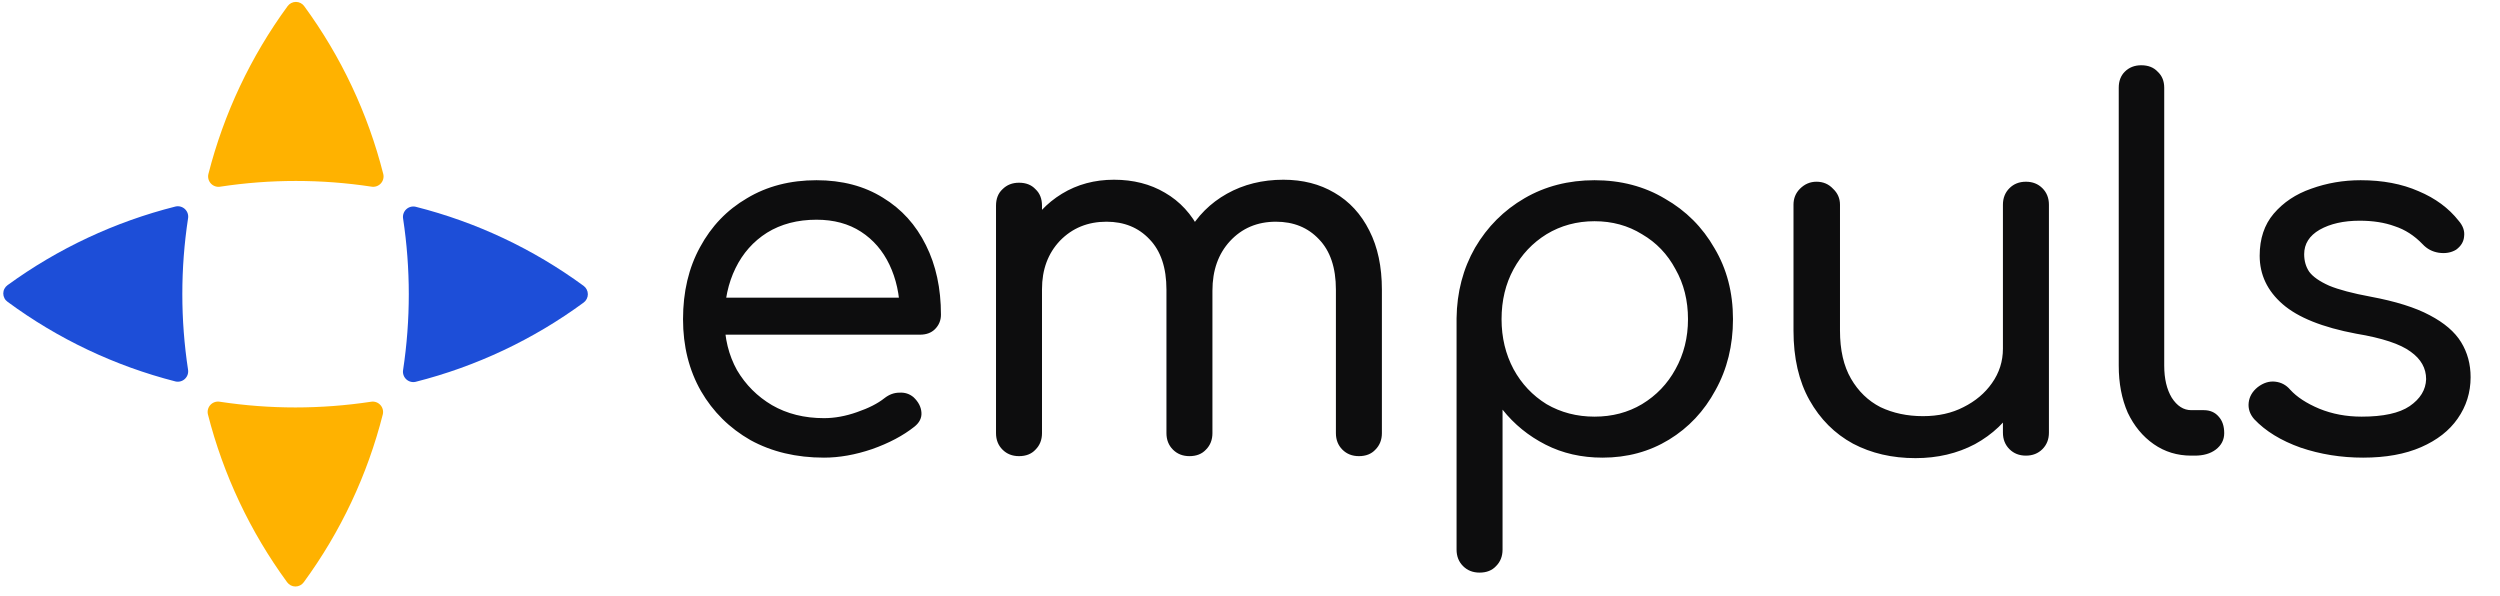
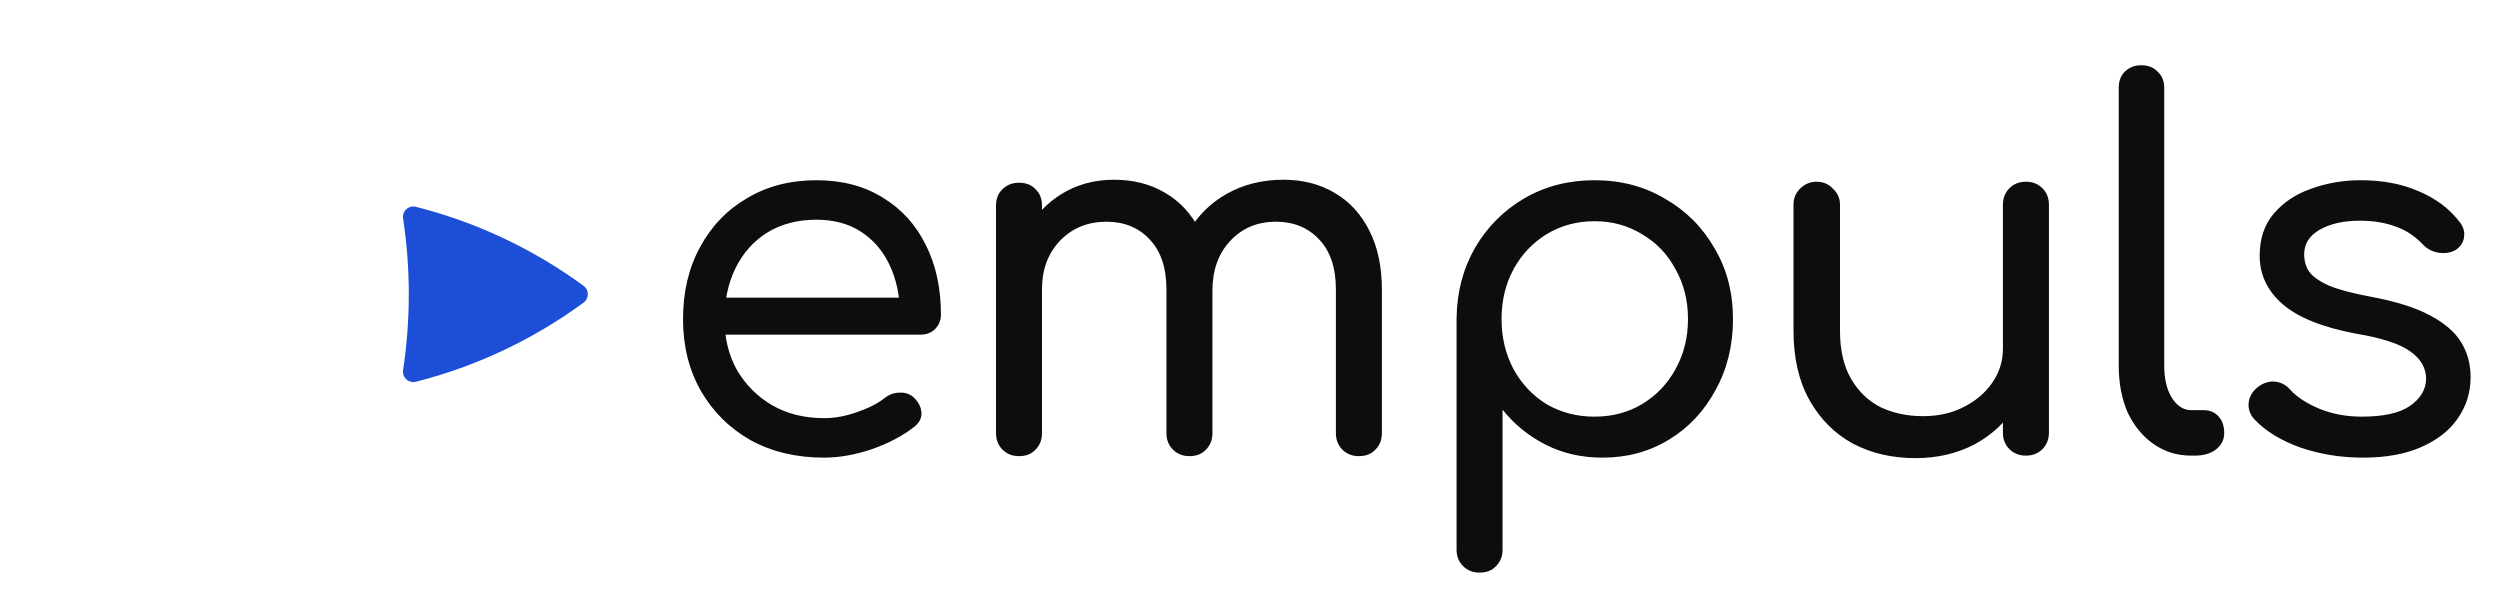
<svg xmlns="http://www.w3.org/2000/svg" width="193" height="46" viewBox="0 0 193 46" fill="none">
  <path d="M63.611 35.33C61.476 35.33 59.585 34.88 57.939 33.979C56.318 33.053 55.045 31.792 54.119 30.198C53.193 28.577 52.73 26.725 52.73 24.641C52.73 22.531 53.167 20.679 54.041 19.084C54.916 17.463 56.125 16.203 57.669 15.303C59.212 14.376 61 13.913 63.032 13.913C65.013 13.913 66.724 14.364 68.165 15.264C69.605 16.139 70.711 17.361 71.483 18.93C72.255 20.473 72.641 22.261 72.641 24.294C72.641 24.731 72.487 25.104 72.178 25.413C71.895 25.695 71.509 25.837 71.02 25.837H55.16V22.982H71.059L69.477 24.101C69.451 22.737 69.181 21.515 68.666 20.435C68.152 19.354 67.419 18.505 66.467 17.888C65.515 17.27 64.37 16.962 63.032 16.962C61.566 16.962 60.293 17.296 59.212 17.965C58.157 18.634 57.347 19.547 56.781 20.705C56.215 21.863 55.932 23.174 55.932 24.641C55.932 26.107 56.254 27.419 56.897 28.577C57.566 29.709 58.466 30.609 59.598 31.278C60.756 31.947 62.093 32.281 63.611 32.281C64.434 32.281 65.283 32.127 66.158 31.818C67.058 31.509 67.766 31.149 68.28 30.738C68.641 30.455 69.026 30.313 69.438 30.313C69.85 30.288 70.21 30.403 70.519 30.66C70.904 31.021 71.11 31.419 71.136 31.857C71.162 32.268 70.981 32.629 70.596 32.937C69.721 33.632 68.628 34.211 67.316 34.674C66.029 35.111 64.795 35.33 63.611 35.33ZM104.907 35.214C104.392 35.214 103.968 35.047 103.633 34.712C103.299 34.378 103.132 33.953 103.132 33.439V22.364C103.132 20.666 102.694 19.367 101.82 18.467C100.971 17.566 99.865 17.116 98.501 17.116C97.06 17.116 95.877 17.618 94.951 18.621C94.051 19.599 93.6 20.872 93.6 22.441H90.591C90.616 20.743 90.989 19.251 91.71 17.965C92.43 16.679 93.433 15.676 94.719 14.955C96.006 14.235 97.459 13.875 99.08 13.875C100.572 13.875 101.884 14.209 103.016 14.878C104.173 15.547 105.074 16.524 105.717 17.811C106.36 19.071 106.682 20.589 106.682 22.364V33.439C106.682 33.953 106.514 34.378 106.18 34.712C105.871 35.047 105.447 35.214 104.907 35.214ZM78.667 35.214C78.152 35.214 77.728 35.047 77.394 34.712C77.059 34.378 76.892 33.953 76.892 33.439V15.881C76.892 15.341 77.059 14.917 77.394 14.608C77.728 14.274 78.152 14.106 78.667 14.106C79.207 14.106 79.632 14.274 79.94 14.608C80.275 14.917 80.442 15.341 80.442 15.881V33.439C80.442 33.953 80.275 34.378 79.94 34.712C79.632 35.047 79.207 35.214 78.667 35.214ZM91.825 35.214C91.311 35.214 90.886 35.047 90.552 34.712C90.218 34.378 90.05 33.953 90.05 33.439V22.364C90.05 20.666 89.613 19.367 88.738 18.467C87.889 17.566 86.783 17.116 85.42 17.116C83.979 17.116 82.783 17.605 81.831 18.582C80.905 19.56 80.442 20.808 80.442 22.326H78.127C78.152 20.679 78.5 19.226 79.168 17.965C79.863 16.679 80.802 15.676 81.985 14.955C83.169 14.235 84.507 13.875 85.999 13.875C87.491 13.875 88.803 14.209 89.934 14.878C91.092 15.547 91.993 16.524 92.636 17.811C93.279 19.071 93.6 20.589 93.6 22.364V33.439C93.6 33.953 93.433 34.378 93.099 34.712C92.79 35.047 92.365 35.214 91.825 35.214ZM114.222 44.205C113.707 44.205 113.283 44.038 112.949 43.703C112.614 43.369 112.447 42.944 112.447 42.43V24.564C112.473 22.557 112.949 20.743 113.875 19.123C114.826 17.502 116.1 16.229 117.695 15.303C119.29 14.376 121.091 13.913 123.097 13.913C125.129 13.913 126.943 14.389 128.538 15.341C130.159 16.267 131.432 17.541 132.358 19.161C133.31 20.756 133.786 22.583 133.786 24.641C133.786 26.673 133.336 28.5 132.435 30.12C131.561 31.741 130.365 33.014 128.847 33.941C127.329 34.867 125.618 35.33 123.715 35.33C122.094 35.33 120.628 34.995 119.316 34.326C118.004 33.657 116.897 32.757 115.997 31.625V42.43C115.997 42.944 115.83 43.369 115.495 43.703C115.187 44.038 114.762 44.205 114.222 44.205ZM123.097 32.165C124.461 32.165 125.683 31.844 126.763 31.201C127.869 30.532 128.731 29.631 129.348 28.5C129.992 27.342 130.313 26.056 130.313 24.641C130.313 23.2 129.992 21.914 129.348 20.782C128.731 19.624 127.869 18.724 126.763 18.081C125.683 17.412 124.461 17.078 123.097 17.078C121.734 17.078 120.499 17.412 119.393 18.081C118.312 18.75 117.463 19.65 116.846 20.782C116.229 21.914 115.92 23.2 115.92 24.641C115.92 26.056 116.229 27.342 116.846 28.5C117.463 29.631 118.312 30.532 119.393 31.201C120.499 31.844 121.734 32.165 123.097 32.165ZM147.874 35.368C146.073 35.368 144.465 34.995 143.05 34.249C141.635 33.477 140.516 32.358 139.693 30.892C138.87 29.426 138.458 27.638 138.458 25.528V15.804C138.458 15.315 138.625 14.904 138.96 14.569C139.32 14.209 139.744 14.029 140.233 14.029C140.748 14.029 141.172 14.209 141.507 14.569C141.867 14.904 142.047 15.315 142.047 15.804V25.528C142.047 27.02 142.33 28.255 142.896 29.233C143.462 30.21 144.221 30.944 145.172 31.432C146.15 31.895 147.243 32.127 148.452 32.127C149.636 32.127 150.678 31.895 151.578 31.432C152.504 30.969 153.237 30.352 153.778 29.58C154.343 28.783 154.626 27.895 154.626 26.918H156.942C156.89 28.512 156.466 29.953 155.668 31.239C154.897 32.526 153.829 33.542 152.466 34.288C151.102 35.008 149.571 35.368 147.874 35.368ZM156.401 35.175C155.887 35.175 155.463 35.008 155.128 34.674C154.794 34.339 154.626 33.915 154.626 33.4V15.804C154.626 15.29 154.794 14.865 155.128 14.531C155.463 14.196 155.887 14.029 156.401 14.029C156.916 14.029 157.34 14.196 157.675 14.531C158.009 14.865 158.177 15.29 158.177 15.804V33.4C158.177 33.915 158.009 34.339 157.675 34.674C157.34 35.008 156.916 35.175 156.401 35.175ZM169.162 35.175C168.082 35.175 167.117 34.88 166.268 34.288C165.419 33.696 164.75 32.886 164.261 31.857C163.798 30.802 163.567 29.593 163.567 28.23V6.775C163.567 6.26 163.721 5.849 164.03 5.54C164.364 5.205 164.789 5.038 165.303 5.038C165.843 5.038 166.268 5.205 166.577 5.54C166.911 5.849 167.078 6.26 167.078 6.775V28.23C167.078 29.233 167.271 30.056 167.657 30.699C168.069 31.342 168.57 31.664 169.162 31.664H170.127C170.615 31.664 171.001 31.831 171.284 32.165C171.567 32.474 171.709 32.899 171.709 33.439C171.709 33.953 171.49 34.378 171.053 34.712C170.641 35.021 170.101 35.175 169.432 35.175H169.162ZM182.435 35.33C180.737 35.33 179.129 35.072 177.612 34.558C176.094 34.018 174.898 33.285 174.023 32.358C173.688 31.973 173.547 31.548 173.598 31.085C173.65 30.622 173.881 30.223 174.293 29.889C174.73 29.554 175.181 29.413 175.644 29.464C176.107 29.516 176.493 29.721 176.801 30.082C177.316 30.648 178.062 31.136 179.039 31.548C180.043 31.96 181.136 32.165 182.319 32.165C183.991 32.165 185.226 31.895 186.024 31.355C186.847 30.789 187.271 30.095 187.297 29.271C187.297 28.422 186.898 27.715 186.101 27.149C185.303 26.557 183.901 26.094 181.895 25.76C179.297 25.271 177.406 24.512 176.222 23.483C175.039 22.454 174.447 21.206 174.447 19.74C174.447 18.428 174.808 17.348 175.528 16.499C176.274 15.624 177.239 14.981 178.422 14.569C179.631 14.132 180.904 13.913 182.242 13.913C183.94 13.913 185.432 14.196 186.718 14.762C188.005 15.303 189.034 16.061 189.805 17.039C190.14 17.425 190.281 17.824 190.23 18.235C190.204 18.647 189.998 18.994 189.612 19.277C189.227 19.509 188.776 19.586 188.262 19.509C187.773 19.431 187.361 19.213 187.027 18.853C186.384 18.184 185.664 17.721 184.866 17.463C184.094 17.18 183.194 17.039 182.165 17.039C180.93 17.039 179.901 17.27 179.078 17.734C178.28 18.197 177.882 18.827 177.882 19.624C177.882 20.139 178.01 20.589 178.268 20.975C178.551 21.361 179.065 21.721 179.811 22.055C180.557 22.364 181.625 22.647 183.014 22.904C184.943 23.265 186.461 23.74 187.567 24.332C188.699 24.924 189.509 25.618 189.998 26.416C190.487 27.213 190.731 28.114 190.731 29.117C190.731 30.3 190.397 31.368 189.728 32.32C189.085 33.246 188.146 33.979 186.911 34.519C185.676 35.059 184.184 35.33 182.435 35.33Z" fill="#0D0D0E" />
-   <path d="M29.59 13.44C29.62 13.568 29.617 13.702 29.583 13.829C29.549 13.956 29.483 14.073 29.393 14.169C29.302 14.265 29.19 14.337 29.065 14.379C28.94 14.421 28.806 14.432 28.677 14.41C24.811 13.823 20.878 13.823 17.012 14.41C16.881 14.434 16.747 14.425 16.62 14.384C16.494 14.343 16.379 14.271 16.288 14.175C16.196 14.079 16.129 13.961 16.094 13.832C16.059 13.704 16.057 13.569 16.087 13.44C17.278 8.768 19.354 4.368 22.201 0.478C22.274 0.376 22.371 0.292 22.483 0.235C22.595 0.177 22.719 0.147 22.844 0.147C22.97 0.147 23.094 0.177 23.206 0.235C23.318 0.292 23.414 0.376 23.487 0.478C26.336 4.366 28.408 8.767 29.59 13.44Z" fill="#FFB200" />
  <path d="M32.089 29.476C31.961 29.506 31.827 29.504 31.7 29.469C31.572 29.435 31.456 29.369 31.36 29.279C31.264 29.189 31.192 29.076 31.15 28.951C31.108 28.826 31.097 28.693 31.119 28.563C31.412 26.625 31.559 24.668 31.559 22.708C31.558 20.756 31.411 18.806 31.119 16.876C31.097 16.746 31.108 16.612 31.15 16.488C31.192 16.363 31.264 16.25 31.36 16.159C31.456 16.069 31.572 16.004 31.7 15.969C31.827 15.935 31.961 15.932 32.089 15.962C36.762 17.144 41.163 19.216 45.051 22.065C45.153 22.139 45.237 22.237 45.294 22.349C45.352 22.462 45.382 22.587 45.382 22.714C45.382 22.84 45.352 22.965 45.294 23.078C45.237 23.191 45.153 23.288 45.051 23.362C41.164 26.215 36.763 28.291 32.089 29.476Z" fill="#1D4ED8" />
-   <path d="M13.546 15.944C13.675 15.914 13.81 15.916 13.939 15.951C14.067 15.986 14.185 16.053 14.281 16.144C14.377 16.236 14.449 16.351 14.49 16.477C14.531 16.604 14.54 16.738 14.516 16.869C13.929 20.735 13.929 24.668 14.516 28.533C14.538 28.663 14.527 28.797 14.486 28.922C14.444 29.047 14.371 29.16 14.275 29.25C14.18 29.34 14.063 29.406 13.935 29.44C13.808 29.474 13.674 29.477 13.546 29.447C8.87 28.251 4.469 26.164 0.584 23.299C0.482 23.226 0.398 23.13 0.341 23.018C0.283 22.906 0.253 22.782 0.253 22.656C0.253 22.53 0.283 22.406 0.341 22.295C0.398 22.183 0.482 22.086 0.584 22.013C4.478 19.181 8.878 17.121 13.546 15.944Z" fill="#1D4ED8" />
-   <path d="M16.05 31.985C16.02 31.855 16.023 31.72 16.058 31.592C16.093 31.464 16.159 31.346 16.251 31.25C16.343 31.154 16.457 31.082 16.583 31.041C16.71 31 16.845 30.991 16.976 31.015C18.906 31.308 20.855 31.455 22.808 31.455C24.76 31.454 26.709 31.307 28.64 31.015C28.77 30.993 28.903 31.003 29.028 31.045C29.153 31.087 29.266 31.16 29.356 31.256C29.447 31.351 29.512 31.468 29.546 31.596C29.581 31.723 29.583 31.857 29.553 31.985C28.371 36.658 26.299 41.059 23.451 44.947C23.378 45.049 23.281 45.132 23.169 45.19C23.057 45.248 22.933 45.278 22.808 45.278C22.682 45.278 22.558 45.248 22.446 45.19C22.334 45.132 22.238 45.049 22.165 44.947C19.317 41.056 17.241 36.657 16.05 31.985Z" fill="#FFB200" />
</svg>